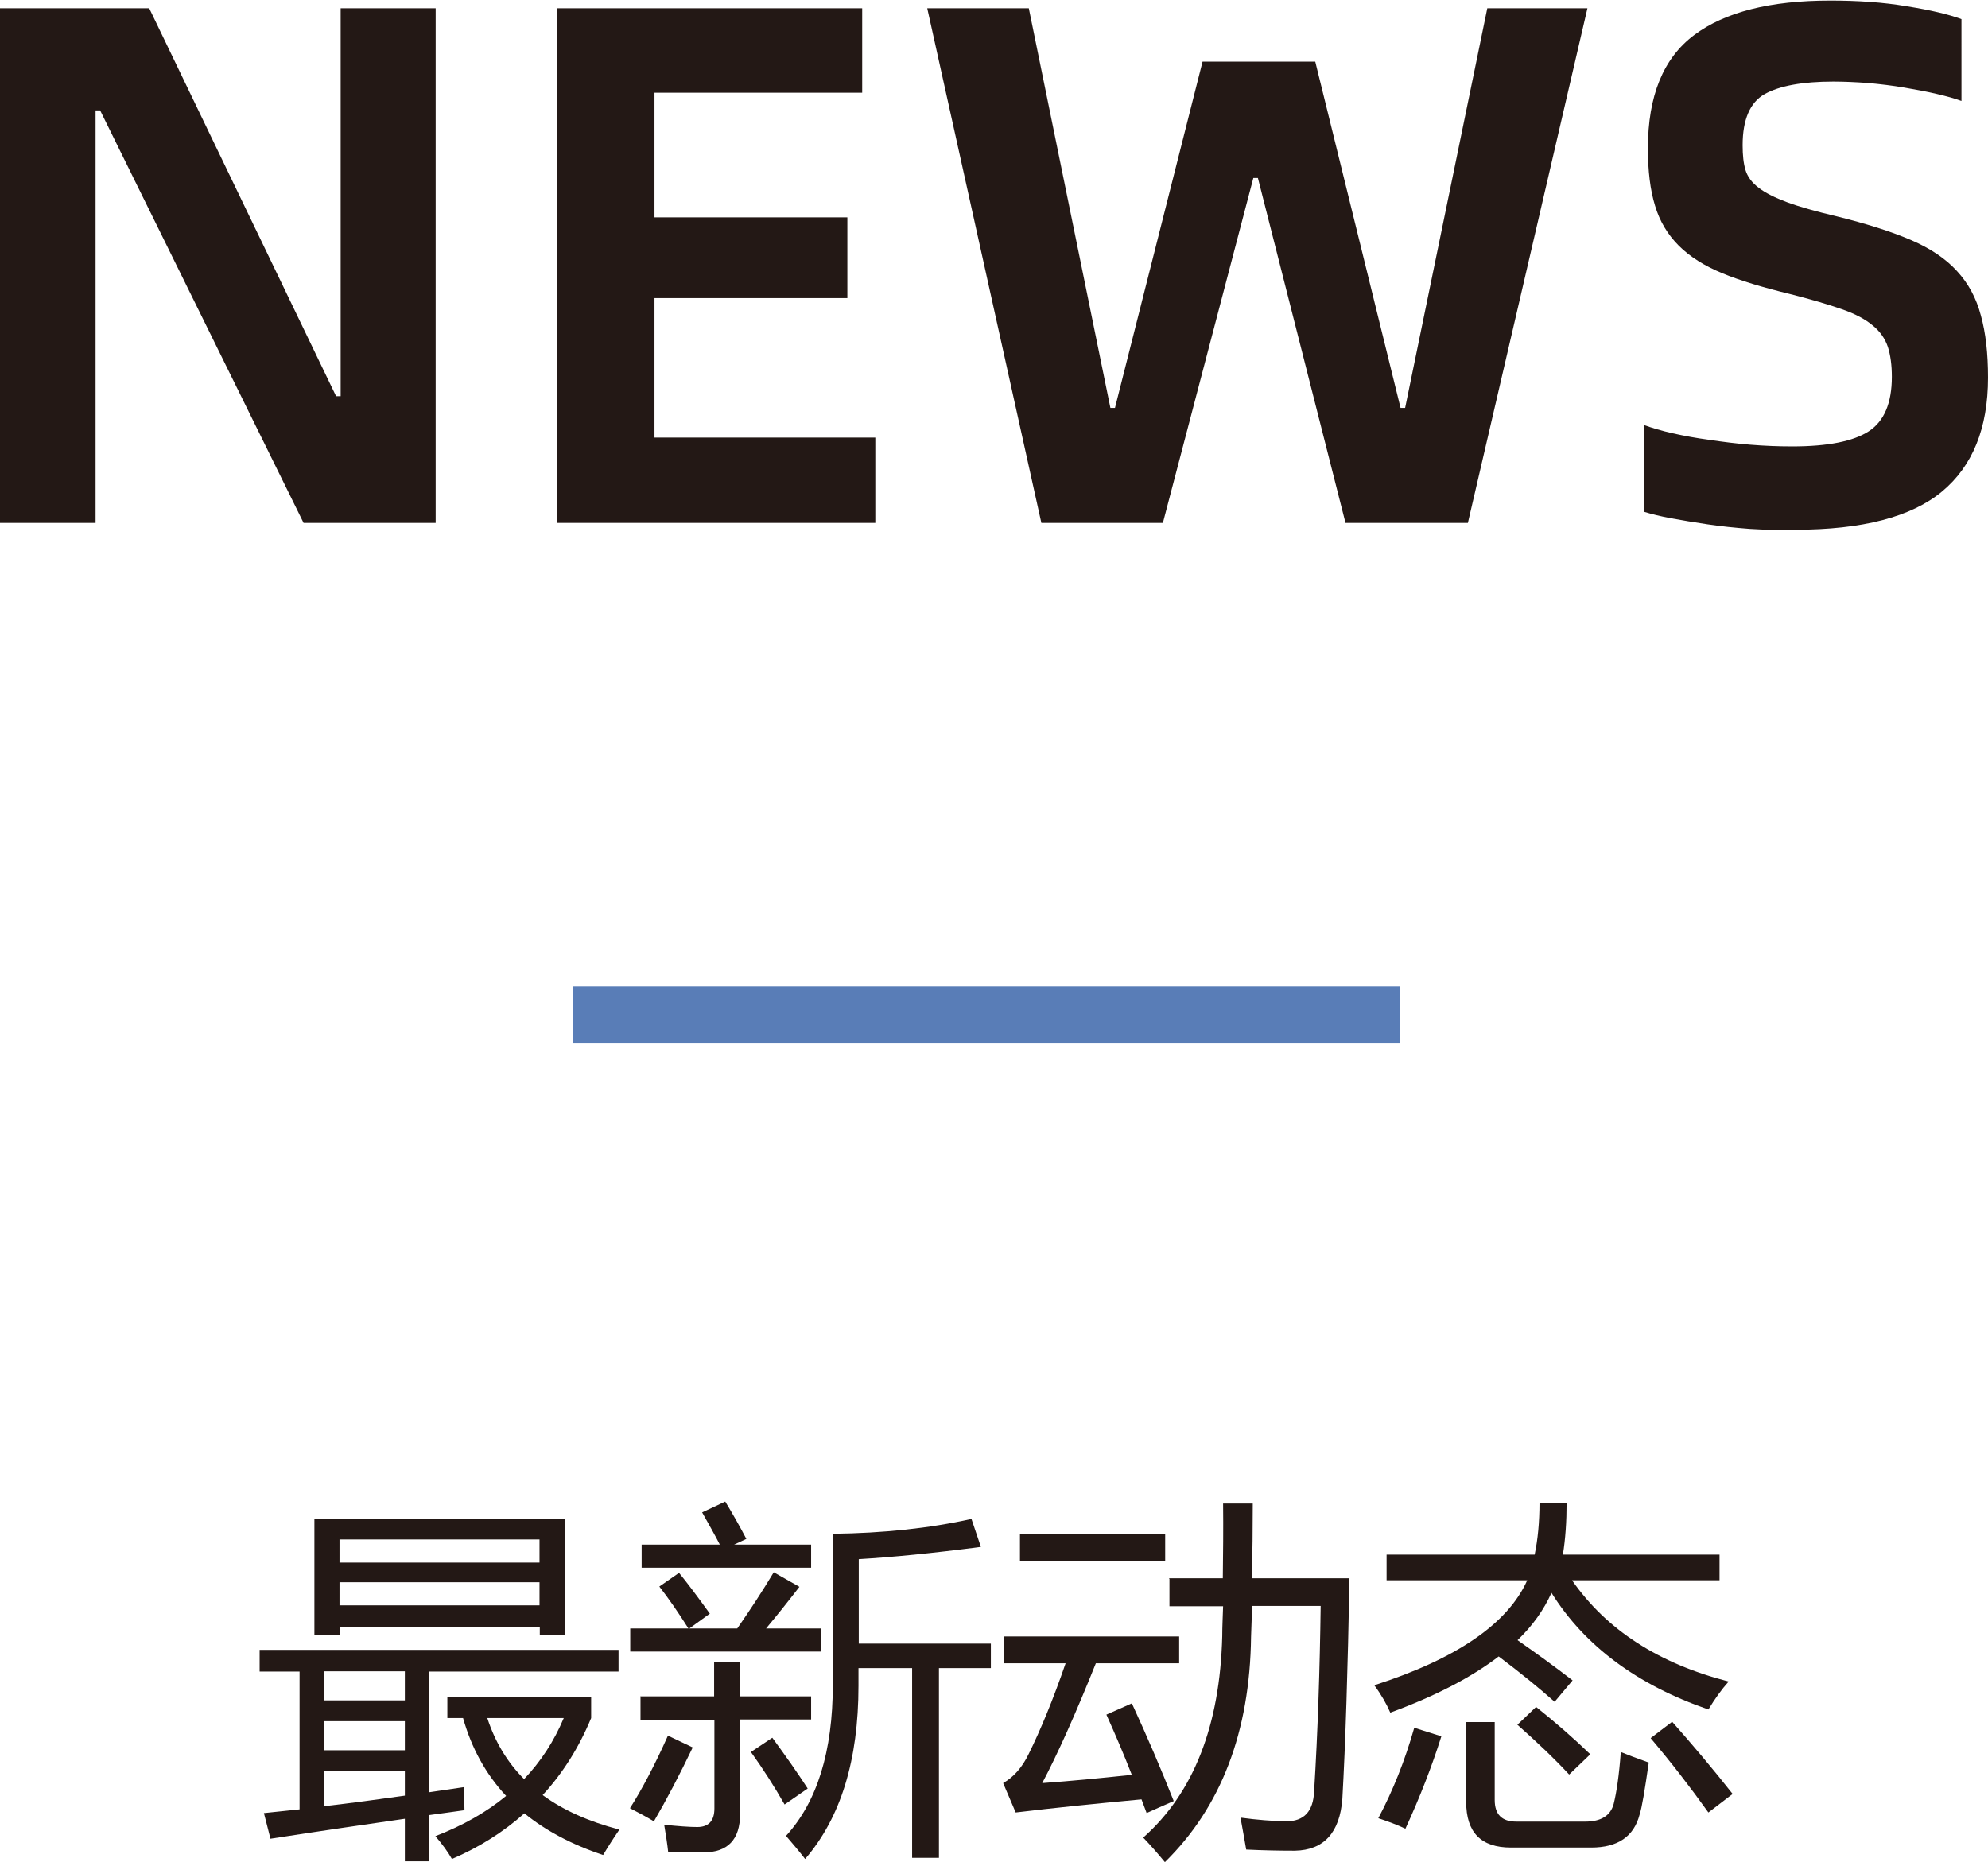
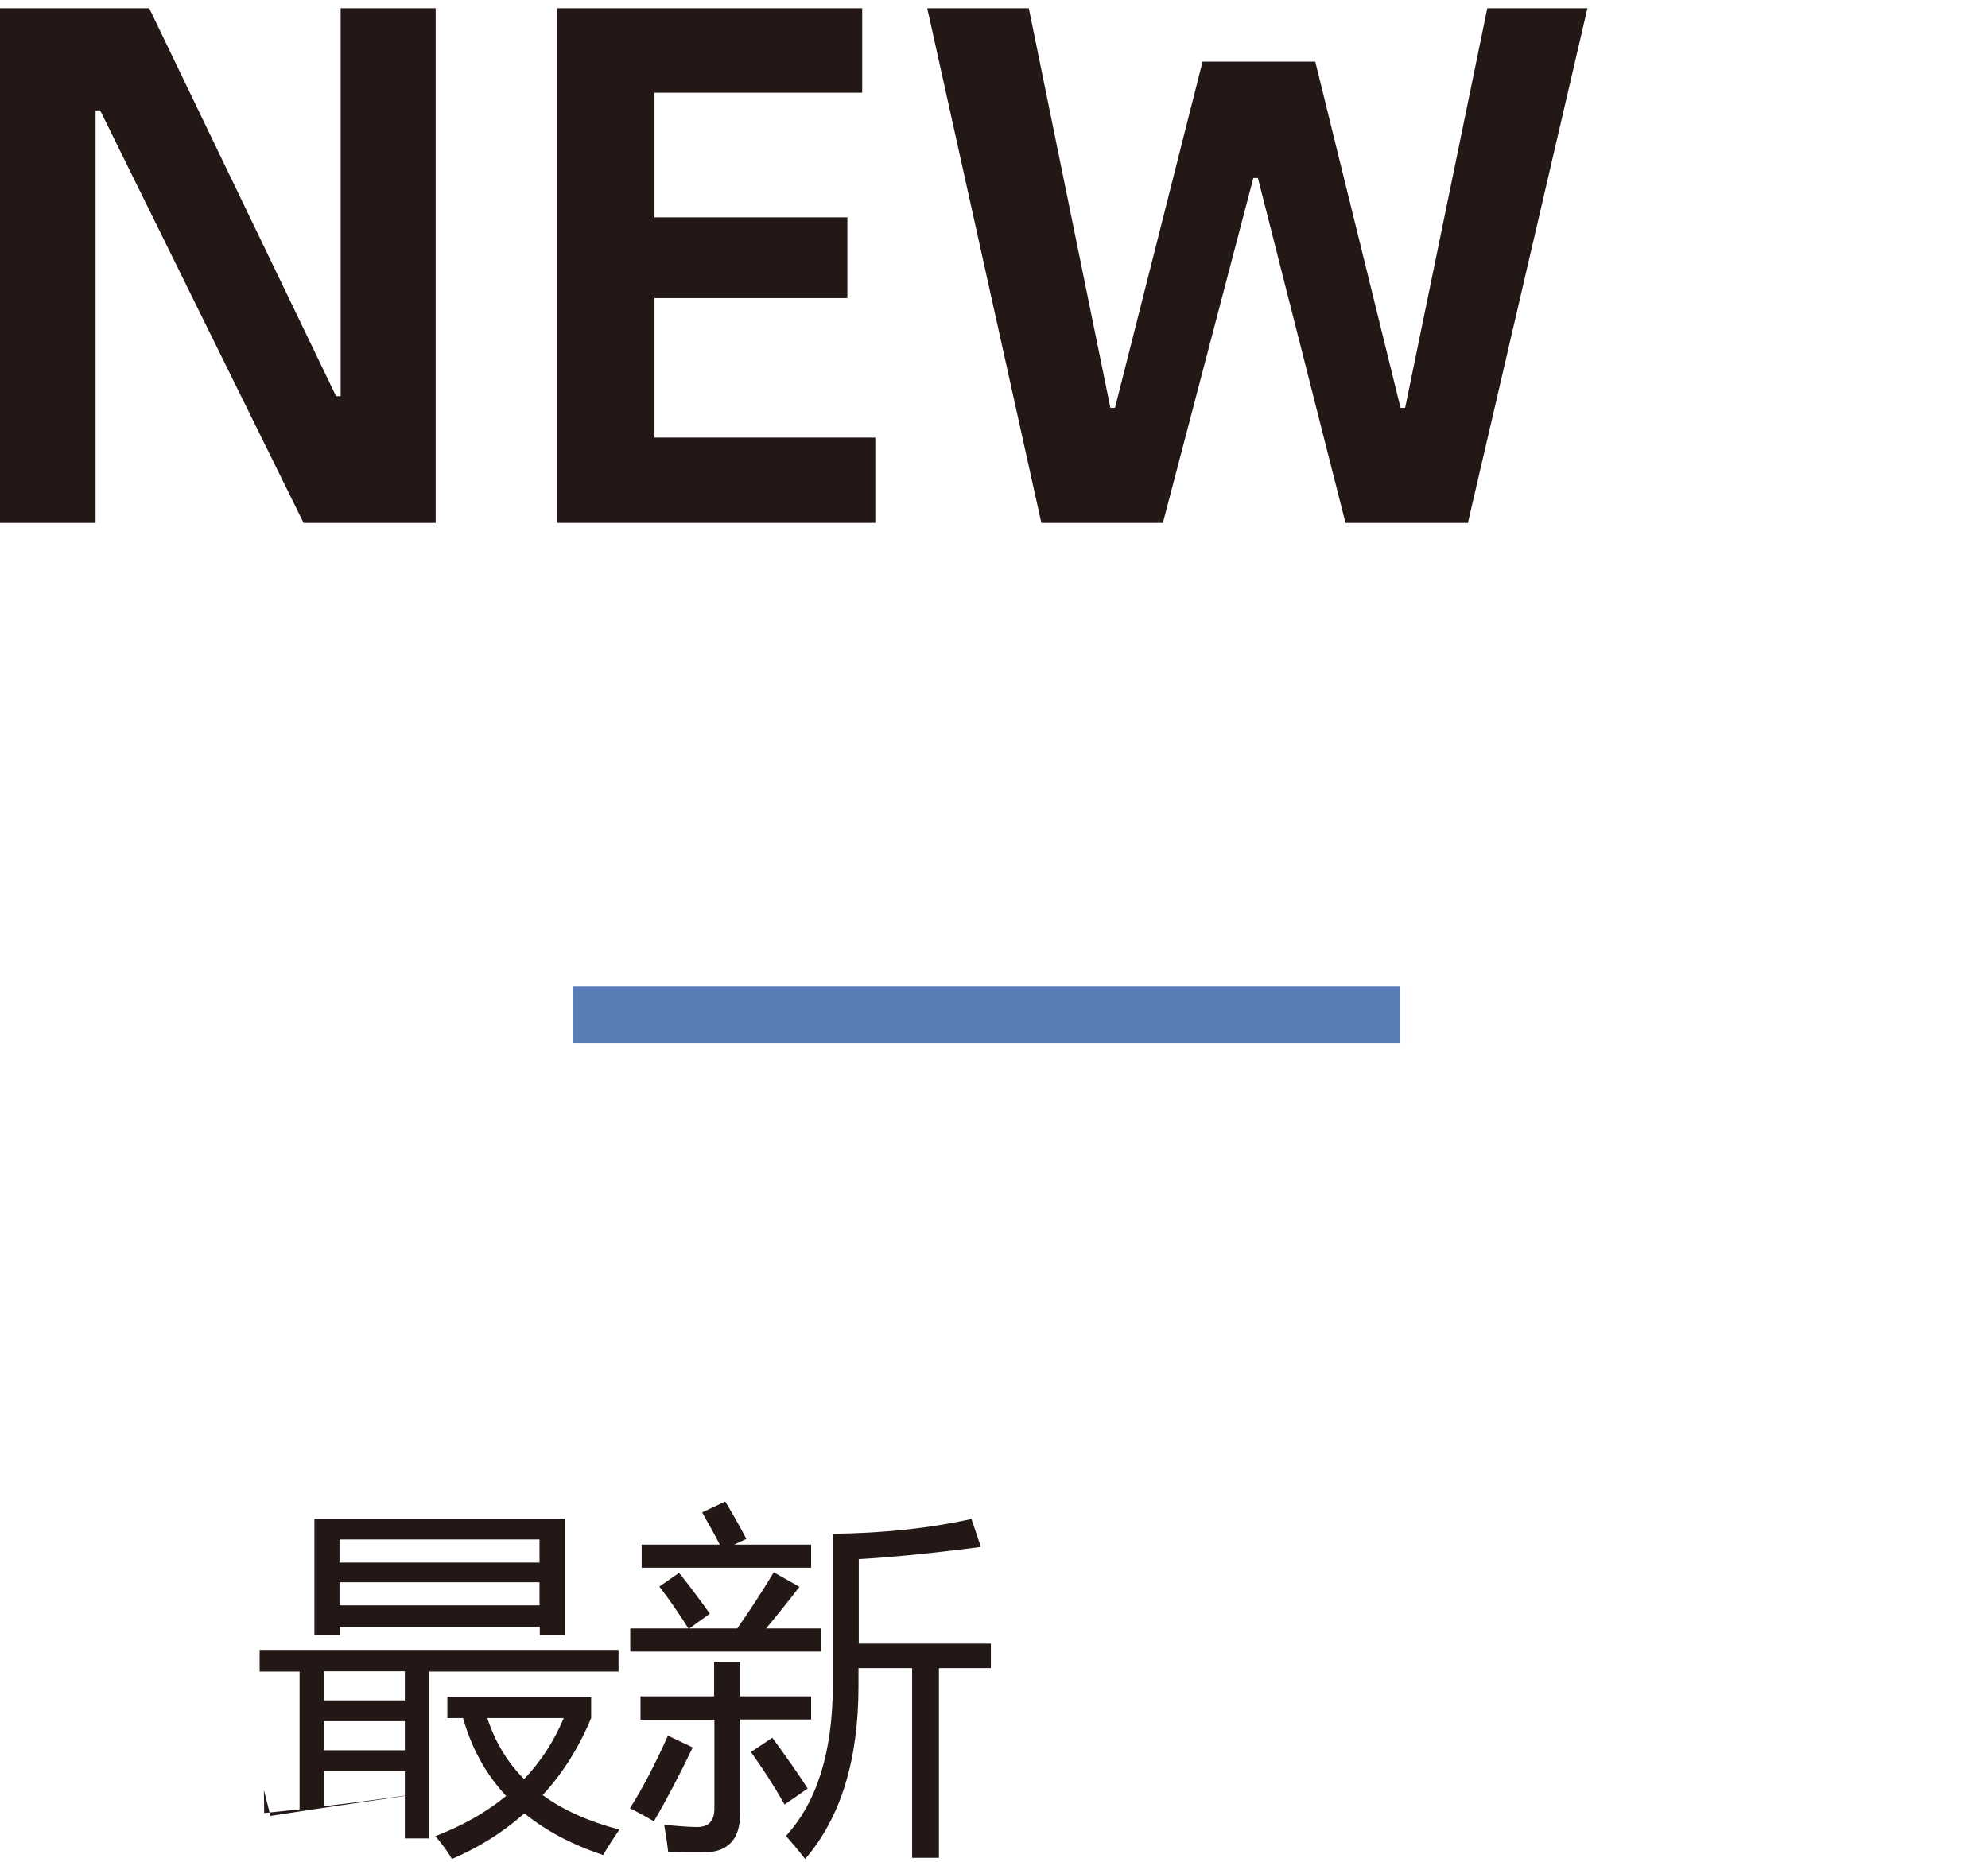
<svg xmlns="http://www.w3.org/2000/svg" id="_图层_1" viewBox="0 0 69.68 65.28">
  <defs>
    <style>.cls-1{fill:#597db7;}.cls-2{fill:#231815;}</style>
  </defs>
  <rect class="cls-1" x="20.07" y="34.57" width="29" height="2" />
  <g>
    <path class="cls-2" d="M0,.29H5.23l6.55,13.6h.16V.29h3.33V18.33h-4.63L3.51,3.87h-.16v14.46H0V.29Z" />
    <path class="cls-2" d="M30.68,15.34v2.99h-11.15V.29h10.69V3.25h-7.28V7.62h6.76v2.83h-6.76v4.89h7.75Z" />
    <path class="cls-2" d="M32.5,.29h3.56l2.86,14.01h.16l3.07-12.14h3.95l2.99,12.14h.16L52.13,.29h3.51l-4.19,18.04h-4.29l-3.07-12.09h-.16l-3.17,12.09h-4.26L32.5,.29Z" />
-     <path class="cls-2" d="M62.92,18.59c-.54,0-1.07-.02-1.59-.05-.52-.04-1.01-.09-1.48-.16-.47-.07-.89-.14-1.27-.21-.38-.07-.7-.15-.96-.23v-3.04c.28,.1,.61,.2,1.01,.29,.4,.09,.83,.17,1.29,.23,.46,.07,.94,.13,1.43,.17,.49,.04,.98,.06,1.47,.06,1.25,0,2.14-.18,2.68-.53,.54-.35,.81-.99,.81-1.91,0-.42-.05-.77-.14-1.05-.1-.29-.27-.54-.53-.75-.26-.22-.62-.41-1.08-.57-.46-.16-1.06-.34-1.81-.53-.95-.23-1.75-.47-2.38-.73-.63-.26-1.14-.58-1.53-.97-.39-.39-.67-.86-.83-1.4-.17-.55-.25-1.22-.25-2.01,0-1.84,.54-3.16,1.62-3.97,1.08-.81,2.67-1.21,4.77-1.21,.97,0,1.86,.06,2.68,.2,.82,.13,1.46,.28,1.92,.45V3.54c-.24-.09-.54-.17-.88-.25s-.72-.15-1.13-.22c-.41-.07-.83-.12-1.26-.16-.43-.03-.84-.05-1.22-.05-1.09,0-1.89,.15-2.41,.44-.51,.29-.77,.89-.77,1.79,0,.35,.03,.64,.1,.87,.07,.23,.22,.44,.46,.62,.23,.18,.57,.35,1,.51,.43,.16,1,.32,1.72,.49,1.06,.26,1.93,.54,2.61,.83s1.23,.66,1.62,1.09c.4,.43,.68,.95,.84,1.56,.17,.61,.25,1.33,.25,2.18,0,1.77-.54,3.1-1.61,3.99-1.07,.89-2.79,1.34-5.15,1.34Z" />
  </g>
  <g>
-     <path class="cls-2" d="M9.26,63.56c.41-.04,.83-.09,1.24-.13v-4.83h-1.4v-.76h12.58v.76h-6.63v4.23c.41-.06,.81-.12,1.22-.18,0,.15,0,.42,.01,.81-.4,.06-.81,.11-1.23,.17v1.62h-.86v-1.49c-1.46,.21-3.03,.44-4.71,.7l-.23-.9Zm1.76-10.32h8.79v4.08h-.89v-.29h-7.01v.29h-.89v-4.08Zm.34,6.37h2.83v-1.02h-2.83v1.02Zm0,1.75h2.83v-1.02h-2.83v1.02Zm2.83,1.59v-.86h-2.83v1.23c.96-.11,1.9-.24,2.83-.37Zm4.72-8.98h-7.01v.81h7.01v-.81Zm-7.01,2.31h7.01v-.81h-7.01v.81Zm3.78,3.95v-.74h5.04v.74c-.43,1.04-1,1.94-1.7,2.7,.72,.53,1.62,.93,2.69,1.21-.22,.32-.41,.62-.57,.89-1.09-.36-2.01-.85-2.76-1.46-.73,.65-1.58,1.19-2.54,1.6-.14-.25-.34-.52-.58-.8,.96-.37,1.79-.84,2.48-1.41-.71-.76-1.21-1.67-1.51-2.73h-.54Zm4.08,0h-2.68c.27,.83,.7,1.55,1.29,2.14,.59-.62,1.05-1.33,1.39-2.14Z" />
+     <path class="cls-2" d="M9.26,63.56c.41-.04,.83-.09,1.24-.13v-4.83h-1.4v-.76h12.58v.76h-6.63v4.23v1.62h-.86v-1.49c-1.46,.21-3.03,.44-4.71,.7l-.23-.9Zm1.76-10.32h8.79v4.08h-.89v-.29h-7.01v.29h-.89v-4.08Zm.34,6.37h2.83v-1.02h-2.83v1.02Zm0,1.75h2.83v-1.02h-2.83v1.02Zm2.83,1.59v-.86h-2.83v1.23c.96-.11,1.9-.24,2.83-.37Zm4.72-8.98h-7.01v.81h7.01v-.81Zm-7.01,2.31h7.01v-.81h-7.01v.81Zm3.78,3.95v-.74h5.04v.74c-.43,1.04-1,1.94-1.7,2.7,.72,.53,1.62,.93,2.69,1.21-.22,.32-.41,.62-.57,.89-1.09-.36-2.01-.85-2.76-1.46-.73,.65-1.58,1.19-2.54,1.6-.14-.25-.34-.52-.58-.8,.96-.37,1.79-.84,2.48-1.41-.71-.76-1.21-1.67-1.51-2.73h-.54Zm4.08,0h-2.68c.27,.83,.7,1.55,1.29,2.14,.59-.62,1.05-1.33,1.39-2.14Z" />
    <path class="cls-2" d="M22.09,57.09h2.04c-.36-.57-.7-1.06-1.02-1.47l.69-.48c.28,.34,.64,.82,1.08,1.43l-.72,.52h1.68c.46-.66,.89-1.32,1.28-1.97l.9,.51c-.41,.53-.8,1.02-1.17,1.46h1.92v.81h-6.68v-.81Zm1.33,3.76l.86,.41c-.46,.96-.91,1.82-1.36,2.59-.25-.15-.53-.3-.84-.46,.41-.64,.86-1.49,1.33-2.54Zm-.98-1.38h2.59v-1.21h.91v1.21h2.49v.81h-2.49v3.31c0,.9-.43,1.35-1.29,1.35-.36,0-.77,0-1.23-.01-.03-.28-.08-.6-.14-.96,.49,.05,.88,.08,1.16,.08,.4,0,.6-.22,.6-.65v-3.11h-2.59v-.81Zm.05-5.32h2.74c-.18-.35-.39-.72-.62-1.13l.81-.38c.26,.43,.51,.87,.74,1.31l-.43,.2h2.7v.81h-5.94v-.81Zm4.58,6.77c.47,.64,.89,1.24,1.24,1.78l-.81,.56c-.37-.65-.77-1.27-1.18-1.84l.75-.5Zm2.13-7.15c1.75-.02,3.37-.19,4.85-.52l.33,.98c-1.68,.22-3.1,.36-4.28,.43v2.96h4.63v.86h-1.82v6.65h-.94v-6.65h-1.88v.62c0,2.6-.62,4.62-1.87,6.07-.2-.26-.43-.53-.67-.81,1.09-1.19,1.64-2.96,1.64-5.29v-5.29Z" />
-     <path class="cls-2" d="M39.67,59.71c.53,1.15,1.02,2.29,1.47,3.43-.37,.16-.69,.3-.95,.42-.06-.16-.12-.32-.18-.48-1.61,.15-3.08,.3-4.41,.46l-.44-1.03c.37-.21,.67-.55,.9-1.03,.41-.83,.85-1.89,1.29-3.17h-2.15v-.94h6.13v.94h-2.92c-.72,1.8-1.35,3.2-1.88,4.2,.97-.07,2.02-.17,3.14-.29-.28-.72-.58-1.42-.89-2.11l.88-.39Zm-3.92-5.92h5.09v.94h-5.09v-.94Zm5.22,1.54h1.89c.01-.85,.02-1.72,.01-2.62h1.04c0,.88-.01,1.76-.03,2.62h3.42c-.06,3.2-.14,5.78-.25,7.73-.09,1.19-.65,1.8-1.66,1.82-.53,0-1.1-.01-1.71-.04-.06-.36-.13-.73-.2-1.12,.58,.08,1.12,.12,1.6,.13,.63,0,.95-.35,.98-1.05,.13-2.1,.2-4.27,.23-6.5h-2.41c0,.36-.02,.72-.03,1.08-.04,3.33-1.05,5.97-3.02,7.9-.24-.29-.49-.58-.76-.86,1.77-1.57,2.69-3.93,2.77-7.06,0-.35,.02-.7,.03-1.05h-1.88v-.96Z" />
-     <path class="cls-2" d="M48.58,54.5h5.21c.11-.52,.17-1.13,.17-1.82h.95c0,.66-.04,1.27-.13,1.82h5.49v.9h-5.17c1.21,1.74,3.04,2.92,5.49,3.55-.25,.28-.48,.6-.71,.98-2.49-.86-4.33-2.22-5.5-4.09-.27,.6-.66,1.15-1.19,1.66,.66,.46,1.31,.93,1.93,1.41l-.63,.75c-.54-.48-1.19-1.01-1.96-1.59-.95,.73-2.22,1.39-3.8,1.97-.13-.3-.31-.62-.56-.96,2.89-.93,4.68-2.16,5.36-3.68h-4.93v-.9Zm.99,6.07l.95,.3c-.33,1.05-.75,2.13-1.26,3.24-.27-.13-.59-.25-.95-.37,.51-.96,.93-2.01,1.26-3.17Zm1.83-.2h.99v2.73c0,.51,.25,.76,.76,.76h2.41c.56,0,.89-.21,1-.62,.1-.4,.19-1,.25-1.82,.24,.1,.56,.22,.98,.37-.14,.97-.24,1.58-.32,1.82-.2,.77-.76,1.16-1.7,1.16h-2.81c-1.05,0-1.57-.53-1.57-1.6v-2.79Zm1.79,.09l.65-.62c.69,.55,1.32,1.1,1.9,1.66l-.74,.71c-.53-.57-1.14-1.15-1.82-1.75Zm4.67,.47l.75-.57c.7,.79,1.41,1.63,2.12,2.53l-.85,.65c-.63-.88-1.3-1.75-2.02-2.6Z" />
  </g>
</svg>